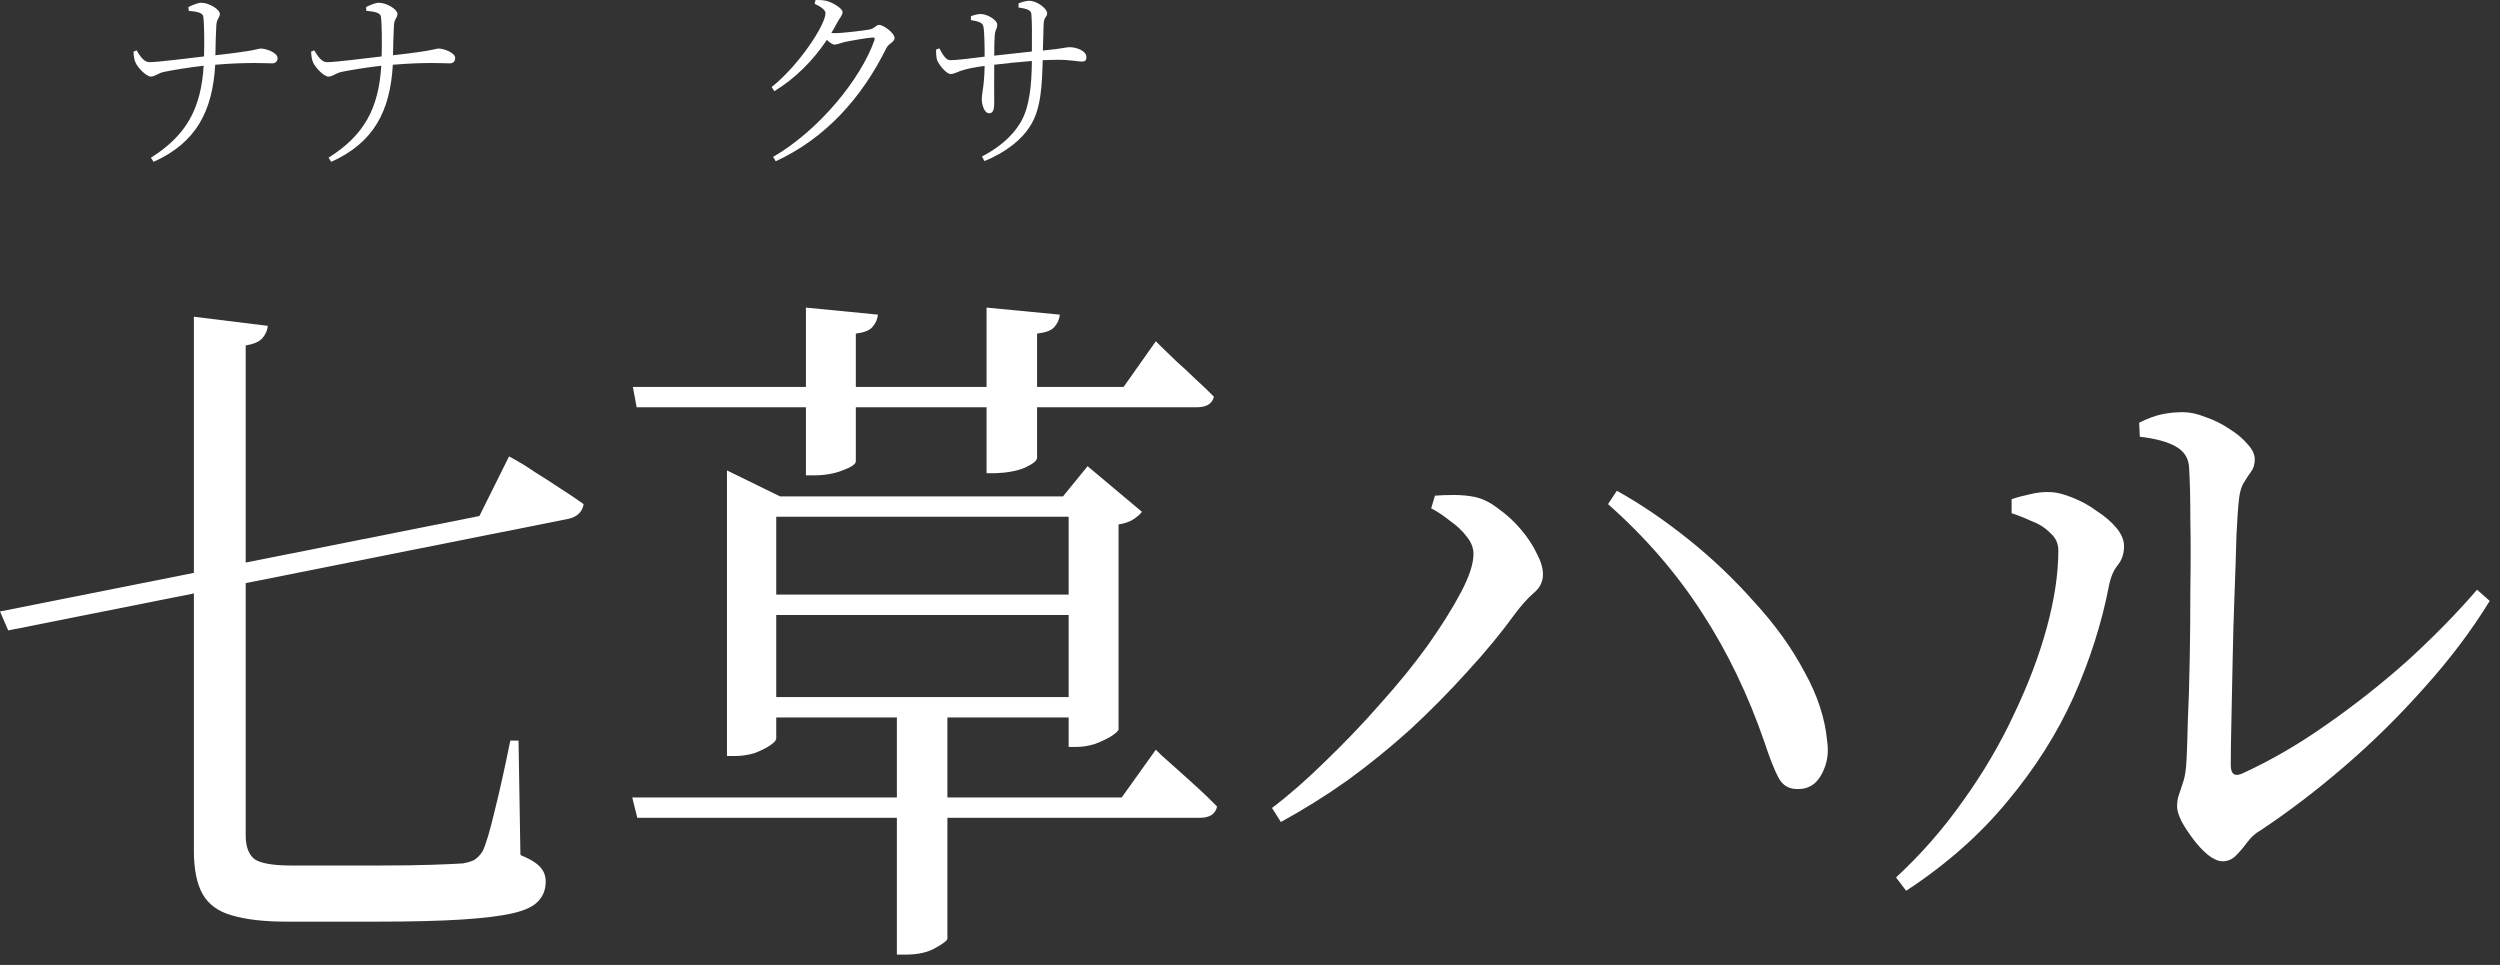
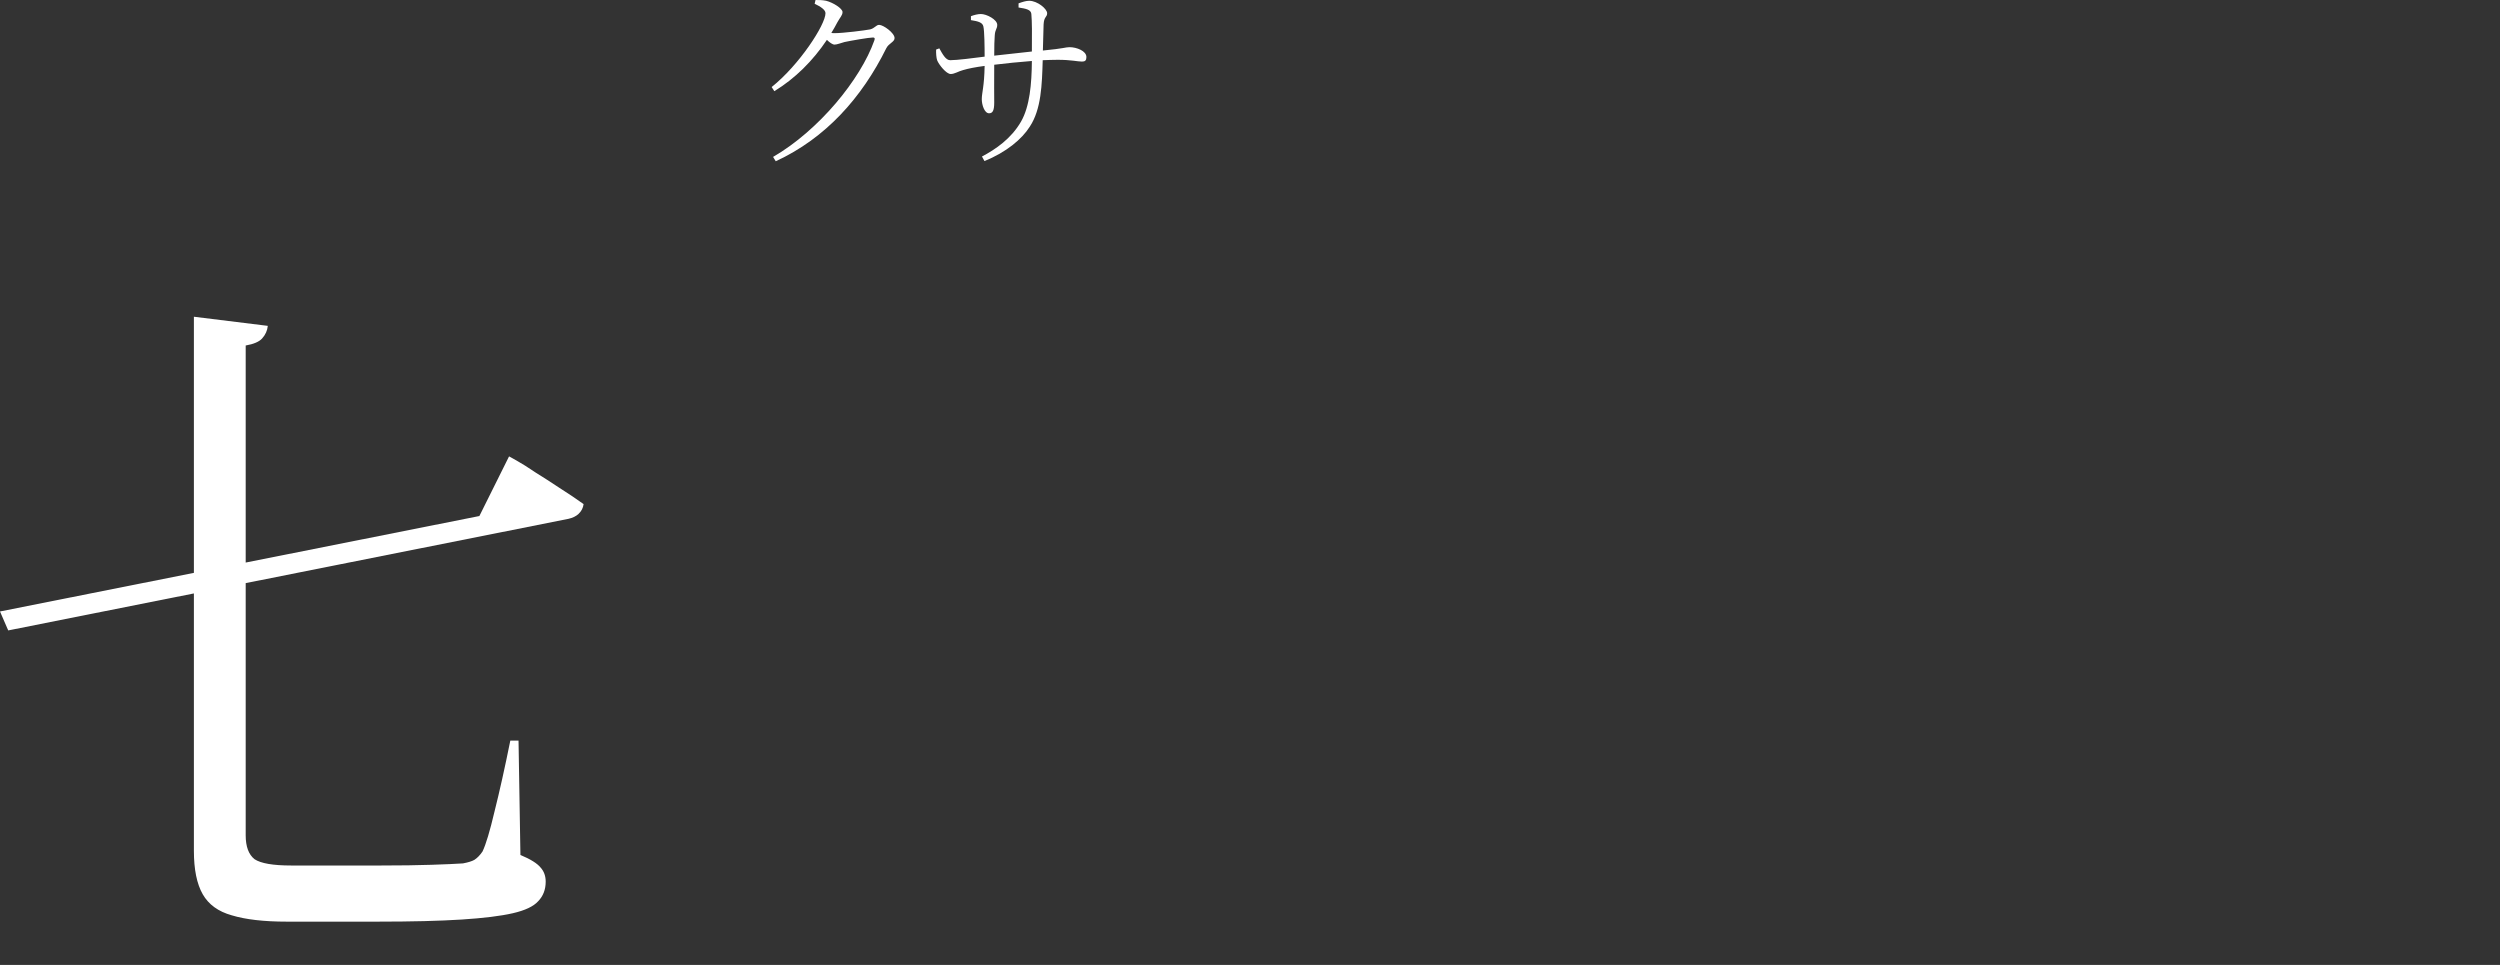
<svg xmlns="http://www.w3.org/2000/svg" width="228" height="88" viewBox="0 0 228 88" fill="none">
  <rect x="0" y="0" width="228" height="88" fill="#333333" stroke="none" />
-   <path d="M202.697 78.55C202.313 78.55 201.872 78.358 201.373 77.974C200.912 77.59 200.47 77.121 200.048 76.566C199.625 76.011 199.261 75.457 198.953 74.902C198.685 74.347 198.55 73.899 198.55 73.558C198.55 73.131 198.608 72.769 198.723 72.47C198.838 72.129 198.973 71.723 199.126 71.254C199.28 70.784 199.376 70.123 199.414 69.27C199.453 68.587 199.491 67.435 199.529 65.814C199.606 64.192 199.664 62.315 199.702 60.182C199.741 58.048 199.76 55.873 199.76 53.654C199.798 51.435 199.798 49.366 199.76 47.446C199.76 45.483 199.721 43.883 199.645 42.646C199.606 41.792 199.203 41.153 198.435 40.726C197.705 40.299 196.611 40.001 195.152 39.83L195.094 38.55C195.862 38.166 196.553 37.91 197.168 37.782C197.782 37.654 198.416 37.59 199.069 37.59C199.721 37.59 200.413 37.739 201.142 38.038C201.91 38.294 202.64 38.657 203.331 39.126C204.022 39.553 204.579 40.022 205.001 40.534C205.424 41.003 205.635 41.451 205.635 41.878C205.635 42.347 205.52 42.731 205.289 43.03C205.097 43.286 204.886 43.606 204.656 43.99C204.425 44.331 204.272 44.843 204.195 45.526C204.118 46.166 204.041 47.254 203.965 48.79C203.926 50.326 203.869 52.096 203.792 54.102C203.715 56.065 203.657 58.07 203.619 60.118C203.581 62.166 203.542 64.043 203.504 65.75C203.465 67.457 203.446 68.8 203.446 69.782C203.446 70.593 203.792 70.849 204.483 70.55C207.094 69.355 209.667 67.862 212.201 66.07C214.774 64.278 217.232 62.337 219.574 60.246C221.917 58.112 224.029 55.958 225.91 53.782L227.062 54.806C225.411 57.494 223.434 60.118 221.13 62.678C218.864 65.238 216.445 67.627 213.872 69.846C211.299 72.064 208.726 74.027 206.153 75.734C205.693 75.99 205.289 76.353 204.944 76.822C204.598 77.291 204.253 77.697 203.907 78.038C203.561 78.379 203.158 78.55 202.697 78.55ZM172.918 80.022C175.184 77.931 177.219 75.606 179.024 73.046C180.867 70.486 182.422 67.841 183.689 65.11C184.995 62.379 185.993 59.734 186.684 57.174C187.376 54.614 187.721 52.288 187.721 50.198C187.721 49.558 187.472 49.025 186.972 48.598C186.512 48.129 185.936 47.766 185.244 47.51C184.592 47.211 183.996 46.977 183.459 46.806V45.526C183.958 45.355 184.515 45.206 185.129 45.078C185.782 44.907 186.454 44.843 187.145 44.886C187.683 44.928 188.316 45.099 189.046 45.398C189.814 45.697 190.544 46.102 191.235 46.614C191.965 47.083 192.56 47.595 193.021 48.15C193.481 48.705 193.712 49.259 193.712 49.814C193.712 50.496 193.52 51.072 193.136 51.542C192.752 52.011 192.483 52.651 192.329 53.462C191.677 56.833 190.601 60.203 189.104 63.574C187.606 66.902 185.59 70.081 183.056 73.11C180.56 76.139 177.488 78.849 173.84 81.238L172.918 80.022Z" fill="white" />
-   <path d="M116.008 73.686C117.582 72.491 119.214 71.062 120.904 69.398C122.632 67.734 124.283 66.006 125.857 64.214C127.47 62.422 128.91 60.651 130.178 58.902C131.445 57.11 132.462 55.489 133.23 54.038C133.998 52.587 134.382 51.414 134.382 50.518C134.382 49.963 134.171 49.43 133.749 48.918C133.365 48.406 132.866 47.937 132.251 47.51C131.675 47.041 131.099 46.657 130.523 46.358L130.869 45.206C131.368 45.163 131.944 45.142 132.597 45.142C133.288 45.142 133.941 45.206 134.555 45.334C135.285 45.505 135.995 45.867 136.686 46.422C137.416 46.934 138.088 47.553 138.702 48.278C139.317 49.003 139.797 49.728 140.142 50.454C140.526 51.179 140.718 51.819 140.718 52.374C140.718 53.056 140.43 53.633 139.854 54.102C139.317 54.571 138.76 55.19 138.184 55.958C136.917 57.707 135.458 59.478 133.806 61.27C132.194 63.062 130.466 64.811 128.622 66.518C126.779 68.182 124.859 69.739 122.862 71.19C120.865 72.598 118.849 73.856 116.814 74.966L116.008 73.686ZM164.047 71.958C163.202 72.001 162.587 71.659 162.203 70.934C161.819 70.209 161.397 69.142 160.936 67.734C159.439 63.382 157.538 59.435 155.234 55.894C152.93 52.31 150.069 49.003 146.651 45.974L147.458 44.758C149.608 45.953 151.778 47.425 153.966 49.174C156.155 50.923 158.171 52.843 160.015 54.934C161.896 56.982 163.413 59.094 164.565 61.27C165.755 63.403 166.447 65.515 166.639 67.606C166.754 68.416 166.696 69.163 166.466 69.846C166.235 70.528 165.909 71.062 165.487 71.446C165.064 71.787 164.584 71.958 164.047 71.958Z" fill="white" />
-   <path d="M57.718 35.286H73.5V28.054L80.067 28.694C80.028 29.12 79.856 29.504 79.548 29.846C79.279 30.144 78.78 30.336 78.051 30.422V35.286H89.974V28.054L96.656 28.694C96.617 29.12 96.444 29.504 96.137 29.846C95.868 30.144 95.35 30.336 94.582 30.422V35.286H102.473L105.411 31.126C105.411 31.126 105.584 31.296 105.929 31.638C106.275 31.979 106.717 32.406 107.254 32.918C107.83 33.43 108.425 33.984 109.04 34.582C109.654 35.136 110.211 35.67 110.71 36.182C110.557 36.822 110.038 37.142 109.155 37.142H94.582V41.75C94.582 42.006 94.217 42.304 93.488 42.646C92.796 42.944 91.894 43.115 90.78 43.158H89.974V37.142H78.051V42.07C78.051 42.326 77.647 42.603 76.841 42.902C76.073 43.2 75.209 43.35 74.249 43.35H73.5V37.142H58.063L57.718 35.286ZM68.604 54.23H99.593V56.086H68.604V54.23ZM68.604 63.574H99.593V65.43H68.604V63.574ZM97.462 45.27H96.944L99.19 42.518L104.144 46.678C103.99 46.891 103.721 47.126 103.337 47.382C102.992 47.595 102.55 47.744 102.012 47.83V66.518C102.012 66.646 101.782 66.859 101.321 67.158C100.899 67.414 100.4 67.648 99.824 67.862C99.248 68.032 98.71 68.118 98.211 68.118H97.462V45.27ZM66.3 45.27V42.902L71.139 45.27H99.651V47.126H70.793V67.35C70.793 67.52 70.601 67.734 70.217 67.99C69.833 68.246 69.353 68.48 68.777 68.694C68.201 68.864 67.606 68.95 66.991 68.95H66.3V45.27ZM57.66 72.726H102.3L105.411 68.374C105.411 68.374 105.584 68.544 105.929 68.886C106.313 69.227 106.793 69.654 107.369 70.166C107.945 70.678 108.56 71.232 109.213 71.83C109.865 72.427 110.461 73.003 110.998 73.558C110.845 74.24 110.326 74.582 109.443 74.582H58.121L57.66 72.726ZM81.795 63.574H86.403V85.59C86.403 85.76 86.057 86.038 85.366 86.422C84.675 86.848 83.734 87.062 82.543 87.062H81.795V63.574Z" fill="white" />
  <path d="M17.683 28.886L24.423 29.718C24.384 30.144 24.211 30.528 23.904 30.87C23.635 31.168 23.136 31.382 22.407 31.51V76.182C22.407 77.206 22.675 77.931 23.213 78.358C23.789 78.742 24.903 78.934 26.554 78.934H34.733C36.538 78.934 38.074 78.912 39.341 78.87C40.647 78.827 41.607 78.784 42.221 78.742C42.682 78.656 43.028 78.55 43.258 78.422C43.527 78.251 43.776 77.995 44.007 77.654C44.314 77.014 44.679 75.798 45.101 74.006C45.562 72.171 46.042 70.016 46.541 67.542H47.29L47.463 77.974C48.384 78.358 48.999 78.742 49.306 79.126C49.613 79.467 49.767 79.894 49.767 80.406C49.767 81.131 49.536 81.728 49.076 82.198C48.653 82.667 47.885 83.03 46.772 83.286C45.658 83.542 44.103 83.734 42.106 83.862C40.109 83.99 37.556 84.054 34.445 84.054H26.151C24.077 84.054 22.407 83.862 21.139 83.478C19.91 83.136 19.027 82.496 18.49 81.558C17.952 80.619 17.683 79.296 17.683 77.59V28.886ZM0 55.766L43.719 47.062L46.426 41.622C46.426 41.622 46.656 41.75 47.117 42.006C47.578 42.262 48.154 42.624 48.845 43.094C49.536 43.52 50.266 43.99 51.034 44.502C51.84 45.014 52.57 45.504 53.223 45.974C53.184 46.315 53.031 46.614 52.762 46.87C52.532 47.083 52.224 47.232 51.84 47.318L0.749 57.494L0 55.766Z" fill="white" />
-   <path d="M33.413 0.99L33.381 0.648C33.624 0.522 34.207 0.252 34.547 0.252C35.276 0.252 36.248 0.864 36.248 1.26C36.248 1.674 35.957 1.638 35.924 2.376C35.876 3.186 35.859 4.194 35.843 5.04C39.715 4.608 39.715 4.428 39.99 4.428C40.477 4.428 41.513 4.806 41.513 5.292C41.513 5.634 41.286 5.778 41.011 5.778C40.46 5.778 38.905 5.652 35.827 5.904C35.584 10.134 34.094 13.014 30.206 14.76L29.963 14.382C33.186 12.348 34.531 9.936 34.774 5.994C33.527 6.138 31.907 6.39 31.097 6.57C30.578 6.696 30.335 6.984 29.946 6.984C29.525 6.984 28.731 6.12 28.569 5.724C28.44 5.472 28.391 5.112 28.375 4.716L28.65 4.59C28.974 5.112 29.331 5.688 29.849 5.67C30.53 5.67 33.284 5.328 34.806 5.148C34.839 3.96 34.839 2.304 34.742 1.53C34.693 1.098 33.948 1.044 33.413 0.99Z" fill="white" />
-   <path d="M17.214 0.99L17.182 0.648C17.425 0.522 18.008 0.252 18.348 0.252C19.077 0.252 20.049 0.864 20.049 1.26C20.049 1.674 19.757 1.638 19.725 2.376C19.676 3.186 19.66 4.194 19.644 5.04C23.516 4.608 23.516 4.428 23.791 4.428C24.277 4.428 25.314 4.806 25.314 5.292C25.314 5.634 25.087 5.778 24.812 5.778C24.261 5.778 22.706 5.652 19.628 5.904C19.385 10.134 17.894 13.014 14.006 14.76L13.763 14.382C16.987 12.348 18.332 9.936 18.575 5.994C17.327 6.138 15.707 6.39 14.897 6.57C14.379 6.696 14.136 6.984 13.747 6.984C13.326 6.984 12.532 6.12 12.37 5.724C12.241 5.472 12.192 5.112 12.176 4.716L12.451 4.59C12.775 5.112 13.132 5.688 13.65 5.67C14.33 5.67 17.084 5.328 18.607 5.148C18.64 3.96 18.64 2.304 18.542 1.53C18.494 1.098 17.749 1.044 17.214 0.99Z" fill="white" />
  <path d="M92.892 0.684V0.306C93.232 0.18 93.572 0.072 93.864 0.072C94.609 0.072 95.5 0.81 95.5 1.206C95.5 1.584 95.209 1.494 95.176 2.232C95.16 2.898 95.128 3.834 95.111 4.608C97.023 4.428 97.185 4.302 97.541 4.302C98.189 4.302 99.08 4.644 99.08 5.202C99.08 5.508 98.967 5.616 98.675 5.616C98.287 5.616 97.687 5.454 96.472 5.454C96.067 5.454 95.597 5.472 95.095 5.49C95.03 7.722 94.966 9.972 93.913 11.556C93.2 12.69 91.758 13.896 89.782 14.688L89.555 14.274C90.818 13.608 92.228 12.636 93.119 11.088C93.913 9.702 94.091 7.65 94.107 5.562C92.941 5.652 91.693 5.778 90.673 5.904C90.656 7.344 90.673 8.82 90.673 9.342C90.673 10.062 90.543 10.332 90.203 10.332C89.782 10.332 89.539 9.558 89.539 9.054C89.539 8.442 89.765 7.92 89.798 6.012C88.972 6.12 88.324 6.246 87.838 6.39C87.416 6.498 87.06 6.75 86.704 6.75C86.299 6.75 85.634 5.904 85.472 5.508C85.391 5.292 85.359 4.824 85.375 4.518L85.667 4.41C85.958 4.932 86.25 5.49 86.655 5.49C87.271 5.49 88.826 5.292 89.798 5.166C89.798 4.248 89.782 2.844 89.684 2.412C89.603 2.052 89.231 1.944 88.55 1.836V1.476C88.826 1.368 89.182 1.278 89.458 1.278C89.976 1.278 90.948 1.782 90.948 2.268C90.948 2.646 90.754 2.664 90.721 3.24C90.689 3.564 90.673 4.284 90.673 5.076C91.709 4.968 93.038 4.824 94.107 4.698C94.123 3.078 94.123 1.962 94.058 1.26C94.01 0.882 93.589 0.792 92.892 0.684Z" fill="white" />
  <path d="M74.295 0.342L74.376 0C74.668 0 74.992 -1.19209e-07 75.348 0.072C75.98 0.234 76.839 0.774 76.839 1.098C76.839 1.404 76.612 1.584 76.369 2.034C76.191 2.358 76.013 2.7 75.818 3.006C75.932 3.024 76.029 3.024 76.126 3.024C76.904 3.024 78.896 2.772 79.35 2.682C79.787 2.574 79.901 2.268 80.176 2.268C80.565 2.268 81.585 3.006 81.585 3.474C81.585 3.834 81.051 3.942 80.824 4.41C78.605 8.892 75.316 12.6 70.748 14.706L70.505 14.31C74.668 11.898 78.475 7.254 79.739 3.69C79.82 3.474 79.755 3.42 79.609 3.42C79.253 3.42 77.6 3.708 77.017 3.834C76.677 3.924 76.337 4.068 76.11 4.068C75.932 4.068 75.672 3.888 75.413 3.636C74.133 5.544 72.513 7.164 70.618 8.316L70.375 7.938C72.902 5.922 75.284 2.25 75.284 1.206C75.284 0.9 74.862 0.612 74.295 0.342Z" fill="white" />
</svg>